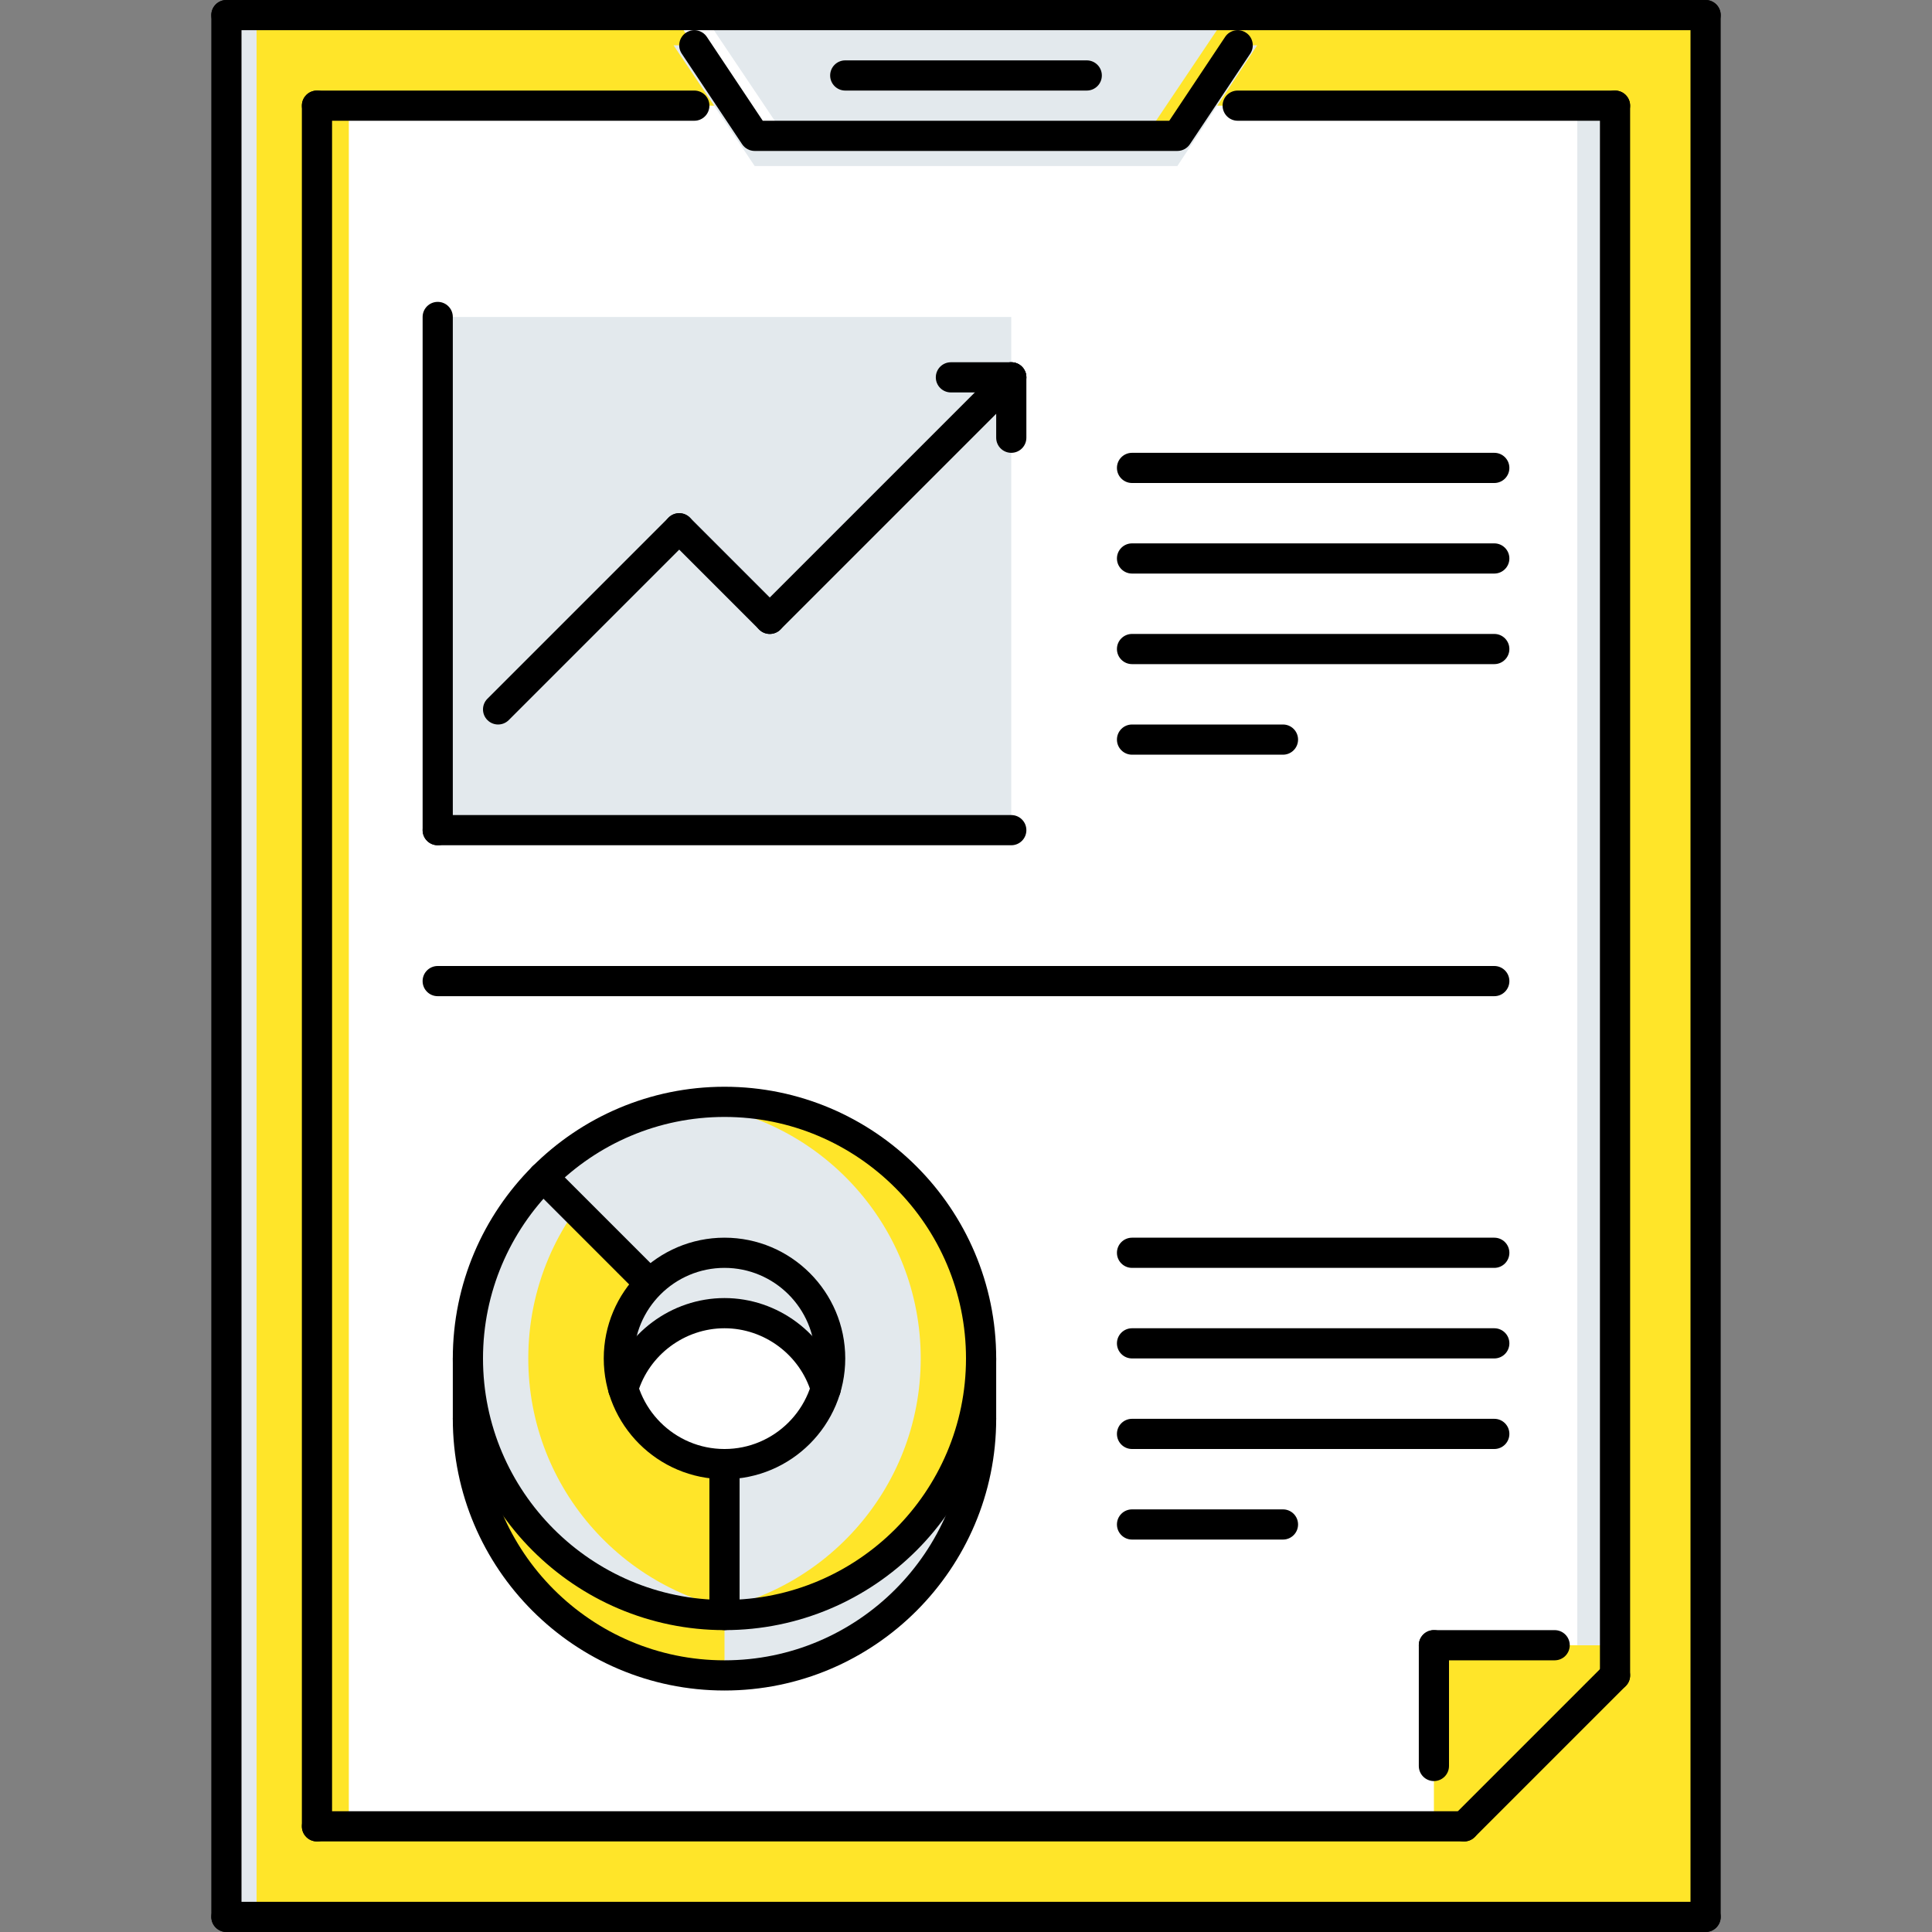
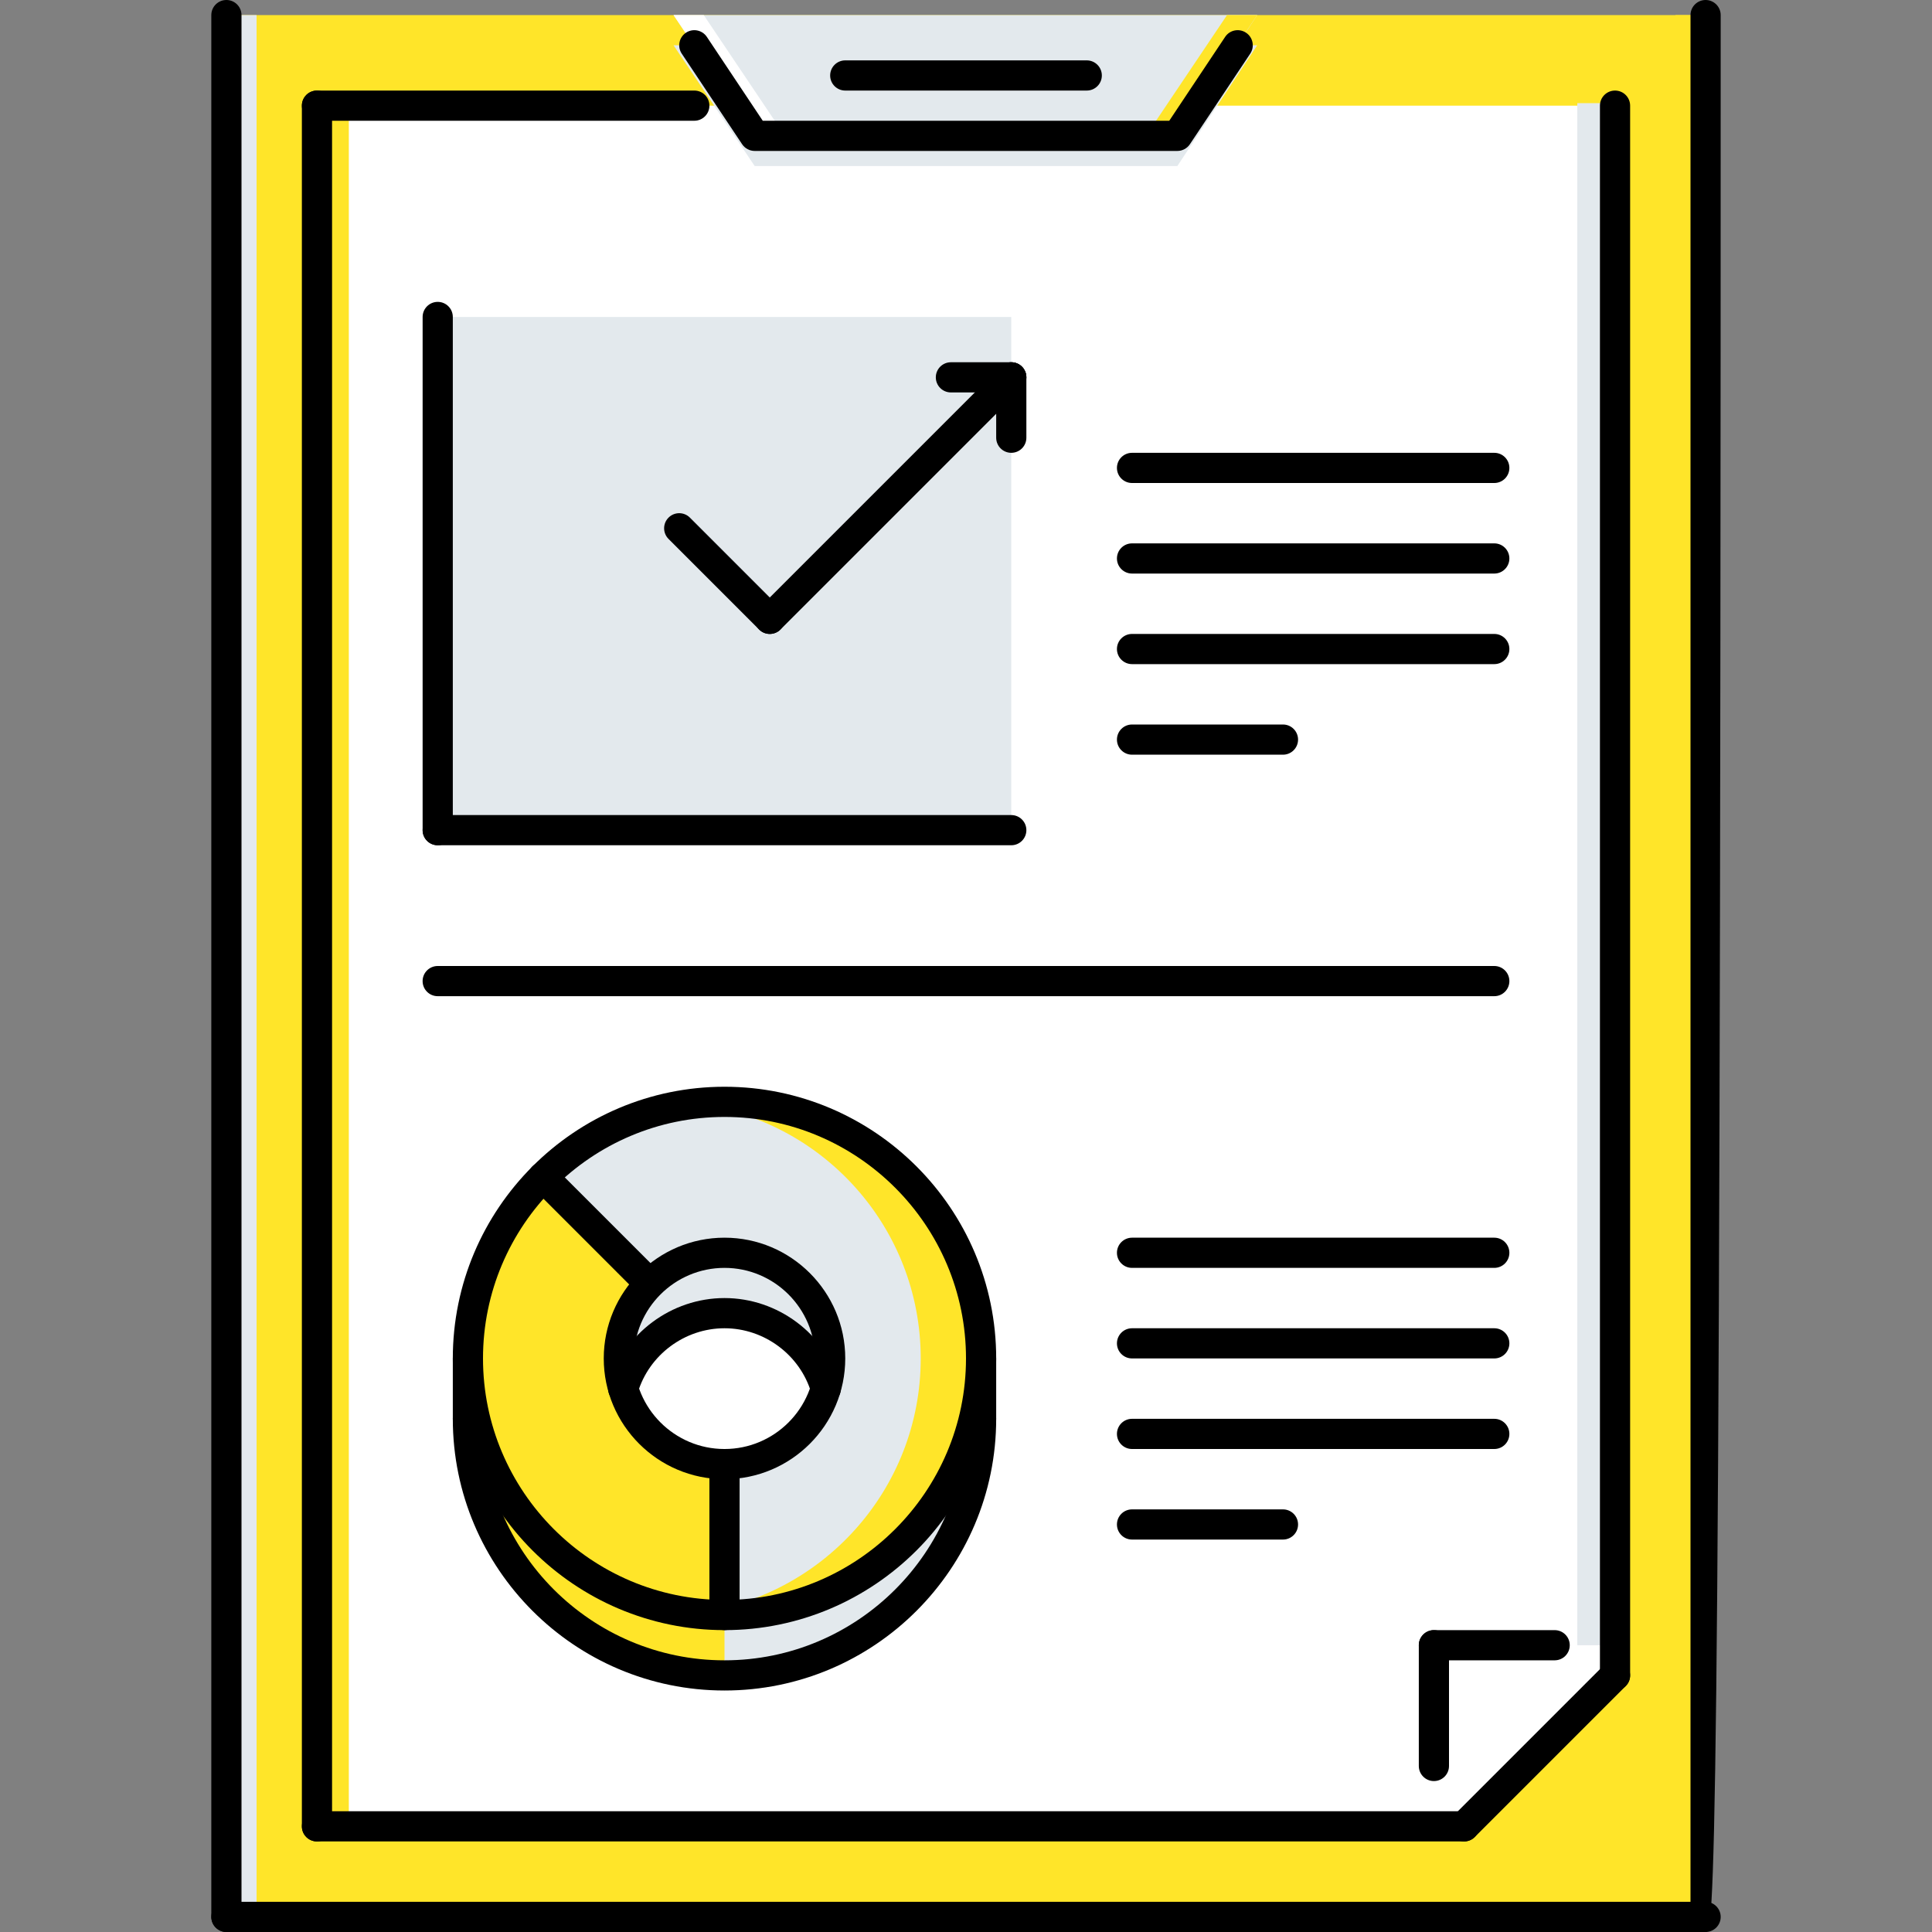
<svg xmlns="http://www.w3.org/2000/svg" id="Capa_1" x="0px" y="0px" viewBox="0 0 511.47 511.47" style="enable-background:new 0 0 511.47 511.47;" xml:space="preserve" width="512px" height="512px" class="">
  <rect x="0" y="0" width="511.47" height="511.47" fill="#808080" stroke="none" />
  <g>
    <rect x="59.935" y="3.996" style="fill:#FFE529" width="391.6" height="503.48" data-original="#5C9EFF" class="active-path" data-old_color="#5C9EFF" />
    <polygon style="fill:#FFFFFF" points="387.598,483.5 83.913,483.5 83.913,27.971 427.557,27.971 427.557,443.541 " data-original="#D7E9FF" class="" data-old_color="#D7E9FF" />
    <rect x="115.875" y="83.915" style="fill:#E3E9ED" width="151.84" height="135.86" data-original="#94C1FF" class="" data-old_color="#94C1FF" />
    <g>
      <path style="fill:#FFE529" d="M259.731,359.628v15.983c0,37.478-30.449,67.93-67.93,67.93s-67.93-30.452-67.93-67.93v-15.983 c0,37.478,30.449,67.93,67.93,67.93S259.731,397.105,259.731,359.628z" data-original="#5C9EFF" class="active-path" data-old_color="#5C9EFF" />
      <path style="fill:#FFE529" d="M165.028,367.464c3.356,11.66,14.068,20.136,26.773,20.136v39.958 c-37.48,0-67.93-30.452-67.93-67.93c0-18.777,7.594-35.807,19.901-48.028l28.049,28.049l0.238,0.234 c-5.112,5.042-8.229,12.074-8.229,19.745C163.831,362.343,164.228,364.982,165.028,367.464z" data-original="#5C9EFF" class="active-path" data-old_color="#5C9EFF" />
    </g>
    <path style="fill:#E3E9ED" d="M218.574,367.464c0.8-2.481,1.198-5.12,1.198-7.836c0-15.421-12.545-27.971-27.971-27.971 c-7.672,0-14.704,3.122-19.741,8.226l-0.238-0.234L143.773,311.6c12.304-12.308,29.329-19.901,48.028-19.901 c37.48,0,67.93,30.367,67.93,67.93c0,37.478-30.449,67.93-67.93,67.93v-39.958C204.507,387.599,215.218,379.124,218.574,367.464z" data-original="#94C1FF" class="" data-old_color="#94C1FF" />
    <path style="fill:#FFE529" d="M191.801,291.698c-2.704,0-5.361,0.203-7.984,0.516c33.711,3.956,59.93,32.567,59.93,67.414 c0,34.776-26.223,63.45-59.938,67.415c2.626,0.312,5.284,0.515,7.992,0.515c37.48,0,67.93-30.452,67.93-67.93 C259.731,322.065,229.282,291.698,191.801,291.698z" data-original="#5C9EFF" class="active-path" data-old_color="#5C9EFF" />
    <g>
-       <path style="fill:#E3E9ED" d="M139.855,359.628c0-18.777,7.594-35.807,19.901-48.028c10.524-10.527,24.518-17.56,40.044-19.386 c-2.63-0.312-5.288-0.516-8-0.516c-18.699,0-35.725,7.594-48.028,19.901c-12.308,12.222-19.901,29.251-19.901,48.028 c0,37.478,30.449,67.93,67.93,67.93c2.708,0,5.365-0.202,7.992-0.515C166.078,423.078,139.855,394.404,139.855,359.628z" data-original="#94C1FF" class="" data-old_color="#94C1FF" />
      <path style="fill:#E3E9ED" d="M219.772,359.628c0,2.716-0.397,5.354-1.198,7.836c-3.438-11.512-14.146-19.823-26.773-19.823 c-12.628,0-23.335,8.312-26.773,19.823c-0.8-2.481-1.197-5.12-1.197-7.836c0-7.671,3.117-14.703,8.229-19.745 c5.038-5.104,12.069-8.226,19.741-8.226C207.227,331.657,219.772,344.207,219.772,359.628z" data-original="#94C1FF" class="" data-old_color="#94C1FF" />
      <path style="fill:#E3E9ED" d="M259.731,375.611v-15.983c0,37.478-30.449,67.93-67.93,67.93v15.983 C229.282,443.541,259.731,413.089,259.731,375.611z" data-original="#94C1FF" class="" data-old_color="#94C1FF" />
      <polygon style="fill:#E3E9ED" points="332.827,3.996 178.315,3.996 199.793,35.963 311.685,35.963 " data-original="#94C1FF" class="" data-old_color="#94C1FF" />
    </g>
    <polygon style="fill:#FFFFFF" points="178.315,3.996 199.793,35.963 207.785,35.963 186.307,3.996 " data-original="#D7E9FF" class="" data-old_color="#D7E9FF" />
    <polygon style="fill:#FFE529" points="332.827,3.996 311.349,35.963 303.358,35.963 324.836,3.996 " data-original="#5C9EFF" class="active-path" data-old_color="#5C9EFF" />
-     <polygon style="fill:#FFE529" points="387.598,483.5 379.607,483.5 379.607,435.549 427.557,435.549 427.557,443.541 " data-original="#FFFFFF" class="" data-old_color="#FFFFFF" />
    <rect x="59.935" y="3.996" style="fill:#E3E9ED" width="7.991" height="503.48" data-original="#94C1FF" class="" data-old_color="#94C1FF" />
    <rect x="84.285" y="27.303" style="fill:#FFE529" width="8.06" height="456.87" data-original="#FFFFFF" class="" data-old_color="#FFFFFF" />
    <polygon style="fill:#E3E9ED" points="427.557,435.549 417.568,435.549 417.568,27.303 425.622,27.303 " data-original="#94C1FF" class="" data-old_color="#94C1FF" />
    <rect x="443.545" y="3.996" style="fill:#FFE529" width="7.992" height="503.48" data-original="#2287FF" class="" data-old_color="#2287FF" />
    <polygon style="fill:#FFE529" points="383.603,487.496 431.553,487.496 431.553,439.546 " data-original="#5C9EFF" class="active-path" data-old_color="#5C9EFF" />
    <polygon style="fill:#E3E9ED" points="311.685,35.963 199.793,35.963 183.685,11.988 178.315,11.988 199.793,43.955 311.685,43.955 332.827,11.988 327.536,11.988 " data-original="#94C1FF" class="" data-old_color="#94C1FF" />
    <g>
      <path style="fill:#000000" d="M115.88,223.768c-2.208,0-3.996-1.787-3.996-3.996V83.913c0-2.208,1.787-3.995,3.996-3.995 s3.996,1.787,3.996,3.995v135.859C119.876,221.981,118.089,223.768,115.88,223.768z" data-original="#116FFF" class="" data-old_color="#116FFF" />
      <path style="fill:#000000" d="M267.723,223.768H115.88c-2.208,0-3.996-1.787-3.996-3.996c0-2.208,1.787-3.995,3.996-3.995h151.843 c2.208,0,3.995,1.787,3.995,3.995C271.718,221.981,269.931,223.768,267.723,223.768z" data-original="#116FFF" class="" data-old_color="#116FFF" />
-       <path style="fill:#000000" d="M131.863,191.801c-1.022,0-2.044-0.39-2.825-1.171c-1.561-1.561-1.561-4.089,0-5.65l47.951-47.95 c1.561-1.561,4.089-1.561,5.65,0c1.561,1.562,1.561,4.09,0,5.65l-47.951,47.95C133.908,191.412,132.886,191.801,131.863,191.801z" data-original="#116FFF" class="" data-old_color="#116FFF" />
      <path style="fill:#000000" d="M203.789,167.827c-1.022,0-2.044-0.391-2.825-1.171l-23.975-23.976c-1.562-1.561-1.562-4.089,0-5.65 c1.561-1.561,4.089-1.561,5.65,0l23.975,23.976c1.562,1.561,1.562,4.089,0,5.65C205.834,167.436,204.811,167.827,203.789,167.827z" data-original="#116FFF" class="" data-old_color="#116FFF" />
      <path style="fill:#000000" d="M203.789,167.827c-1.022,0-2.044-0.391-2.825-1.171c-1.561-1.562-1.561-4.09,0-5.65l63.934-63.934 c1.562-1.562,4.09-1.562,5.65,0c1.562,1.561,1.562,4.089,0,5.65l-63.934,63.934C205.834,167.436,204.811,167.827,203.789,167.827z" data-original="#116FFF" class="" data-old_color="#116FFF" />
      <path style="fill:#000000" d="M267.723,119.876c-2.209,0-3.996-1.787-3.996-3.995V99.898c0-2.209,1.787-3.996,3.996-3.996 c2.208,0,3.995,1.787,3.995,3.996v15.983C271.718,118.089,269.931,119.876,267.723,119.876z" data-original="#116FFF" class="" data-old_color="#116FFF" />
      <path style="fill:#000000" d="M267.723,103.892h-15.984c-2.208,0-3.996-1.787-3.996-3.995c0-2.209,1.787-3.996,3.996-3.996h15.984 c2.208,0,3.995,1.787,3.995,3.996C271.718,102.105,269.931,103.892,267.723,103.892z" data-original="#116FFF" class="" data-old_color="#116FFF" />
      <path style="fill:#000000" d="M311.685,39.959H199.793c-1.334,0-2.583-0.667-3.325-1.779l-15.983-23.976 c-1.226-1.838-0.729-4.315,1.108-5.541c1.838-1.229,4.315-0.729,5.541,1.108l14.797,22.196h107.615l14.79-22.196 c1.217-1.838,3.691-2.337,5.541-1.108c1.834,1.222,2.333,3.703,1.107,5.541L315.009,38.18 C314.268,39.292,313.02,39.959,311.685,39.959z" data-original="#116FFF" class="" data-old_color="#116FFF" />
      <path style="fill:#000000" d="M183.81,31.967H83.913c-2.208,0-3.996-1.788-3.996-3.996c0-2.209,1.788-3.996,3.996-3.996h99.897 c2.208,0,3.996,1.787,3.996,3.996C187.805,30.179,186.018,31.967,183.81,31.967z" data-original="#116FFF" class="" data-old_color="#116FFF" />
-       <path style="fill:#000000" d="M427.557,31.967h-99.896c-2.209,0-3.996-1.788-3.996-3.996c0-2.209,1.787-3.996,3.996-3.996h99.896 c2.209,0,3.996,1.787,3.996,3.996C431.553,30.179,429.766,31.967,427.557,31.967z" data-original="#116FFF" class="" data-old_color="#116FFF" />
      <path style="fill:#000000" d="M287.702,23.975h-63.934c-2.208,0-3.996-1.787-3.996-3.996c0-2.208,1.788-3.996,3.996-3.996h63.934 c2.209,0,3.996,1.788,3.996,3.996C291.698,22.188,289.911,23.975,287.702,23.975z" data-original="#116FFF" class="" data-old_color="#116FFF" />
      <path style="fill:#000000" d="M411.574,439.546h-31.967c-2.209,0-3.996-1.788-3.996-3.996c0-2.209,1.787-3.996,3.996-3.996h31.967 c2.209,0,3.996,1.787,3.996,3.996C415.57,437.757,413.783,439.546,411.574,439.546z" data-original="#116FFF" class="" data-old_color="#116FFF" />
      <path style="fill:#000000" d="M379.607,471.512c-2.209,0-3.996-1.787-3.996-3.996v-31.967c0-2.209,1.787-3.996,3.996-3.996 c2.208,0,3.996,1.787,3.996,3.996v31.967C383.603,469.725,381.815,471.512,379.607,471.512z" data-original="#116FFF" class="" data-old_color="#116FFF" />
      <path style="fill:#000000" d="M191.801,431.553c-39.658,0-71.926-32.264-71.926-71.926c0-39.661,32.268-71.925,71.926-71.925 s71.926,32.264,71.926,71.925C263.727,399.29,231.46,431.553,191.801,431.553z M191.801,295.694 c-35.253,0-63.934,28.682-63.934,63.934c0,35.253,28.681,63.935,63.934,63.935c35.252,0,63.934-28.682,63.934-63.935 C255.735,324.376,227.054,295.694,191.801,295.694z" data-original="#116FFF" class="" data-old_color="#116FFF" />
      <path style="fill:#000000" d="M191.801,447.537c-39.658,0-71.926-32.264-71.926-71.926c0-2.208,1.787-3.995,3.996-3.995 s3.996,1.787,3.996,3.995c0,35.253,28.681,63.935,63.934,63.935c35.252,0,63.934-28.682,63.934-63.935 c0-2.208,1.787-3.995,3.996-3.995s3.996,1.787,3.996,3.995C263.727,415.273,231.46,447.537,191.801,447.537z" data-original="#116FFF" class="" data-old_color="#116FFF" />
      <path style="fill:#000000" d="M123.872,379.607c-2.209,0-3.996-1.787-3.996-3.996v-15.983c0-2.208,1.787-3.995,3.996-3.995 s3.996,1.787,3.996,3.995v15.983C127.868,377.82,126.081,379.607,123.872,379.607z" data-original="#116FFF" class="" data-old_color="#116FFF" />
      <path style="fill:#000000" d="M259.731,379.607c-2.209,0-3.996-1.787-3.996-3.996v-15.983c0-2.208,1.787-3.995,3.996-3.995 s3.996,1.787,3.996,3.995v15.983C263.727,377.82,261.94,379.607,259.731,379.607z" data-original="#116FFF" class="" data-old_color="#116FFF" />
      <path style="fill:#000000" d="M191.801,391.595c-17.626,0-31.967-14.337-31.967-31.968c0-17.63,14.341-31.967,31.967-31.967 s31.967,14.337,31.967,31.967C223.768,377.258,209.427,391.595,191.801,391.595z M191.801,335.653 c-13.221,0-23.975,10.754-23.975,23.975s10.754,23.976,23.975,23.976s23.975-10.755,23.975-23.976S205.022,335.653,191.801,335.653 z" data-original="#116FFF" class="" data-old_color="#116FFF" />
      <path style="fill:#000000" d="M218.617,371.616c-1.725,0-3.313-1.124-3.832-2.856c-2.997-10.084-12.448-17.123-22.984-17.123 s-19.987,7.039-22.984,17.123c-0.632,2.115-2.833,3.309-4.971,2.692c-2.115-0.632-3.321-2.856-2.692-4.972 c4-13.447,16.6-22.836,30.648-22.836s26.648,9.389,30.648,22.836c0.628,2.115-0.578,4.34-2.693,4.972 C219.375,371.561,218.992,371.616,218.617,371.616z" data-original="#116FFF" class="" data-old_color="#116FFF" />
      <path style="fill:#000000" d="M171.783,343.605c-1.022,0-2.045-0.39-2.825-1.17l-28.01-28.011c-1.561-1.561-1.561-4.089,0-5.65 s4.089-1.561,5.65,0l28.01,28.011c1.561,1.561,1.561,4.089,0,5.65C173.828,343.215,172.805,343.605,171.783,343.605z" data-original="#116FFF" class="" data-old_color="#116FFF" />
      <path style="fill:#000000" d="M191.801,431.553c-2.209,0-3.996-1.787-3.996-3.996v-39.958c0-2.209,1.787-3.996,3.996-3.996 s3.996,1.787,3.996,3.996v39.958C195.797,429.766,194.01,431.553,191.801,431.553z" data-original="#116FFF" class="" data-old_color="#116FFF" />
      <path style="fill:#000000" d="M395.59,335.653h-95.9c-2.209,0-3.996-1.787-3.996-3.996s1.787-3.996,3.996-3.996h95.9 c2.209,0,3.996,1.787,3.996,3.996S397.799,335.653,395.59,335.653z" data-original="#116FFF" class="" data-old_color="#116FFF" />
      <path style="fill:#000000" d="M395.59,359.628h-95.9c-2.209,0-3.996-1.787-3.996-3.995c0-2.209,1.787-3.996,3.996-3.996h95.9 c2.209,0,3.996,1.787,3.996,3.996C399.587,357.84,397.799,359.628,395.59,359.628z" data-original="#116FFF" class="" data-old_color="#116FFF" />
      <path style="fill:#000000" d="M395.59,383.603h-95.9c-2.209,0-3.996-1.787-3.996-3.996s1.787-3.996,3.996-3.996h95.9 c2.209,0,3.996,1.787,3.996,3.996S397.799,383.603,395.59,383.603z" data-original="#116FFF" class="" data-old_color="#116FFF" />
      <path style="fill:#000000" d="M339.648,407.578H299.69c-2.209,0-3.996-1.787-3.996-3.995c0-2.209,1.787-3.996,3.996-3.996h39.958 c2.209,0,3.996,1.787,3.996,3.996C343.644,405.791,341.857,407.578,339.648,407.578z" data-original="#116FFF" class="" data-old_color="#116FFF" />
      <path style="fill:#000000" d="M395.59,127.868h-95.9c-2.209,0-3.996-1.787-3.996-3.996s1.787-3.996,3.996-3.996h95.9 c2.209,0,3.996,1.787,3.996,3.996S397.799,127.868,395.59,127.868z" data-original="#116FFF" class="" data-old_color="#116FFF" />
      <path style="fill:#000000" d="M395.59,151.842h-95.9c-2.209,0-3.996-1.787-3.996-3.995c0-2.209,1.787-3.996,3.996-3.996h95.9 c2.209,0,3.996,1.787,3.996,3.996C399.587,150.055,397.799,151.842,395.59,151.842z" data-original="#116FFF" class="" data-old_color="#116FFF" />
      <path style="fill:#000000" d="M395.59,175.818h-95.9c-2.209,0-3.996-1.787-3.996-3.996c0-2.208,1.787-3.995,3.996-3.995h95.9 c2.209,0,3.996,1.787,3.996,3.995C399.587,174.031,397.799,175.818,395.59,175.818z" data-original="#116FFF" class="" data-old_color="#116FFF" />
      <path style="fill:#000000" d="M339.648,199.794H299.69c-2.209,0-3.996-1.787-3.996-3.996s1.787-3.996,3.996-3.996h39.958 c2.209,0,3.996,1.787,3.996,3.996S341.857,199.794,339.648,199.794z" data-original="#116FFF" class="" data-old_color="#116FFF" />
      <path style="fill:#000000" d="M83.913,487.496c-2.208,0-3.996-1.787-3.996-3.996V27.971c0-2.209,1.788-3.996,3.996-3.996 c2.209,0,3.996,1.787,3.996,3.996v455.528C87.909,485.709,86.122,487.496,83.913,487.496z" data-original="#116FFF" class="" data-old_color="#116FFF" />
      <path style="fill:#000000" d="M427.557,447.537c-2.209,0-3.996-1.787-3.996-3.996V27.971c0-2.209,1.787-3.996,3.996-3.996 s3.996,1.787,3.996,3.996V443.54C431.553,445.75,429.766,447.537,427.557,447.537z" data-original="#116FFF" class="" data-old_color="#116FFF" />
      <path style="fill:#000000" d="M387.598,487.496c-1.021,0-2.045-0.391-2.824-1.171c-1.562-1.561-1.562-4.089,0-5.65l39.958-39.958 c1.562-1.562,4.09-1.562,5.65,0c1.562,1.561,1.562,4.089,0,5.65l-39.958,39.958C389.643,487.105,388.621,487.496,387.598,487.496z" data-original="#116FFF" class="" data-old_color="#116FFF" />
      <path style="fill:#000000" d="M387.598,487.496H83.913c-2.208,0-3.996-1.787-3.996-3.996s1.788-3.996,3.996-3.996h303.686 c2.209,0,3.996,1.787,3.996,3.996S389.807,487.496,387.598,487.496z" data-original="#116FFF" class="" data-old_color="#116FFF" />
-       <path style="fill:#000000" d="M451.533,511.47c-2.209,0-3.996-1.787-3.996-3.995V3.996c0-2.208,1.787-3.996,3.996-3.996 c2.208,0,3.995,1.788,3.995,3.996v503.479C455.528,509.683,453.741,511.47,451.533,511.47z" data-original="#116FFF" class="" data-old_color="#116FFF" />
+       <path style="fill:#000000" d="M451.533,511.47c-2.209,0-3.996-1.787-3.996-3.995V3.996c0-2.208,1.787-3.996,3.996-3.996 c2.208,0,3.995,1.788,3.995,3.996C455.528,509.683,453.741,511.47,451.533,511.47z" data-original="#116FFF" class="" data-old_color="#116FFF" />
      <path style="fill:#000000" d="M451.533,511.47H59.938c-2.209,0-3.996-1.787-3.996-3.995c0-2.209,1.787-3.996,3.996-3.996h391.595 c2.208,0,3.995,1.787,3.995,3.996C455.528,509.683,453.741,511.47,451.533,511.47z" data-original="#116FFF" class="" data-old_color="#116FFF" />
      <path style="fill:#000000" d="M59.938,511.47c-2.209,0-3.996-1.787-3.996-3.995V3.996C55.942,1.788,57.729,0,59.938,0 c2.208,0,3.996,1.788,3.996,3.996v503.479C63.934,509.683,62.147,511.47,59.938,511.47z" data-original="#116FFF" class="" data-old_color="#116FFF" />
-       <path style="fill:#000000" d="M451.533,7.992H59.938c-2.209,0-3.996-1.787-3.996-3.996C55.942,1.788,57.729,0,59.938,0h391.595 c2.208,0,3.995,1.788,3.995,3.996C455.528,6.205,453.741,7.992,451.533,7.992z" data-original="#116FFF" class="" data-old_color="#116FFF" />
      <path style="fill:#000000" d="M395.59,263.727H115.876c-2.208,0-3.996-1.787-3.996-3.996c0-2.208,1.787-3.996,3.996-3.996H395.59 c2.209,0,3.996,1.788,3.996,3.996C399.587,261.94,397.799,263.727,395.59,263.727z" data-original="#116FFF" class="" data-old_color="#116FFF" />
    </g>
  </g>
</svg>